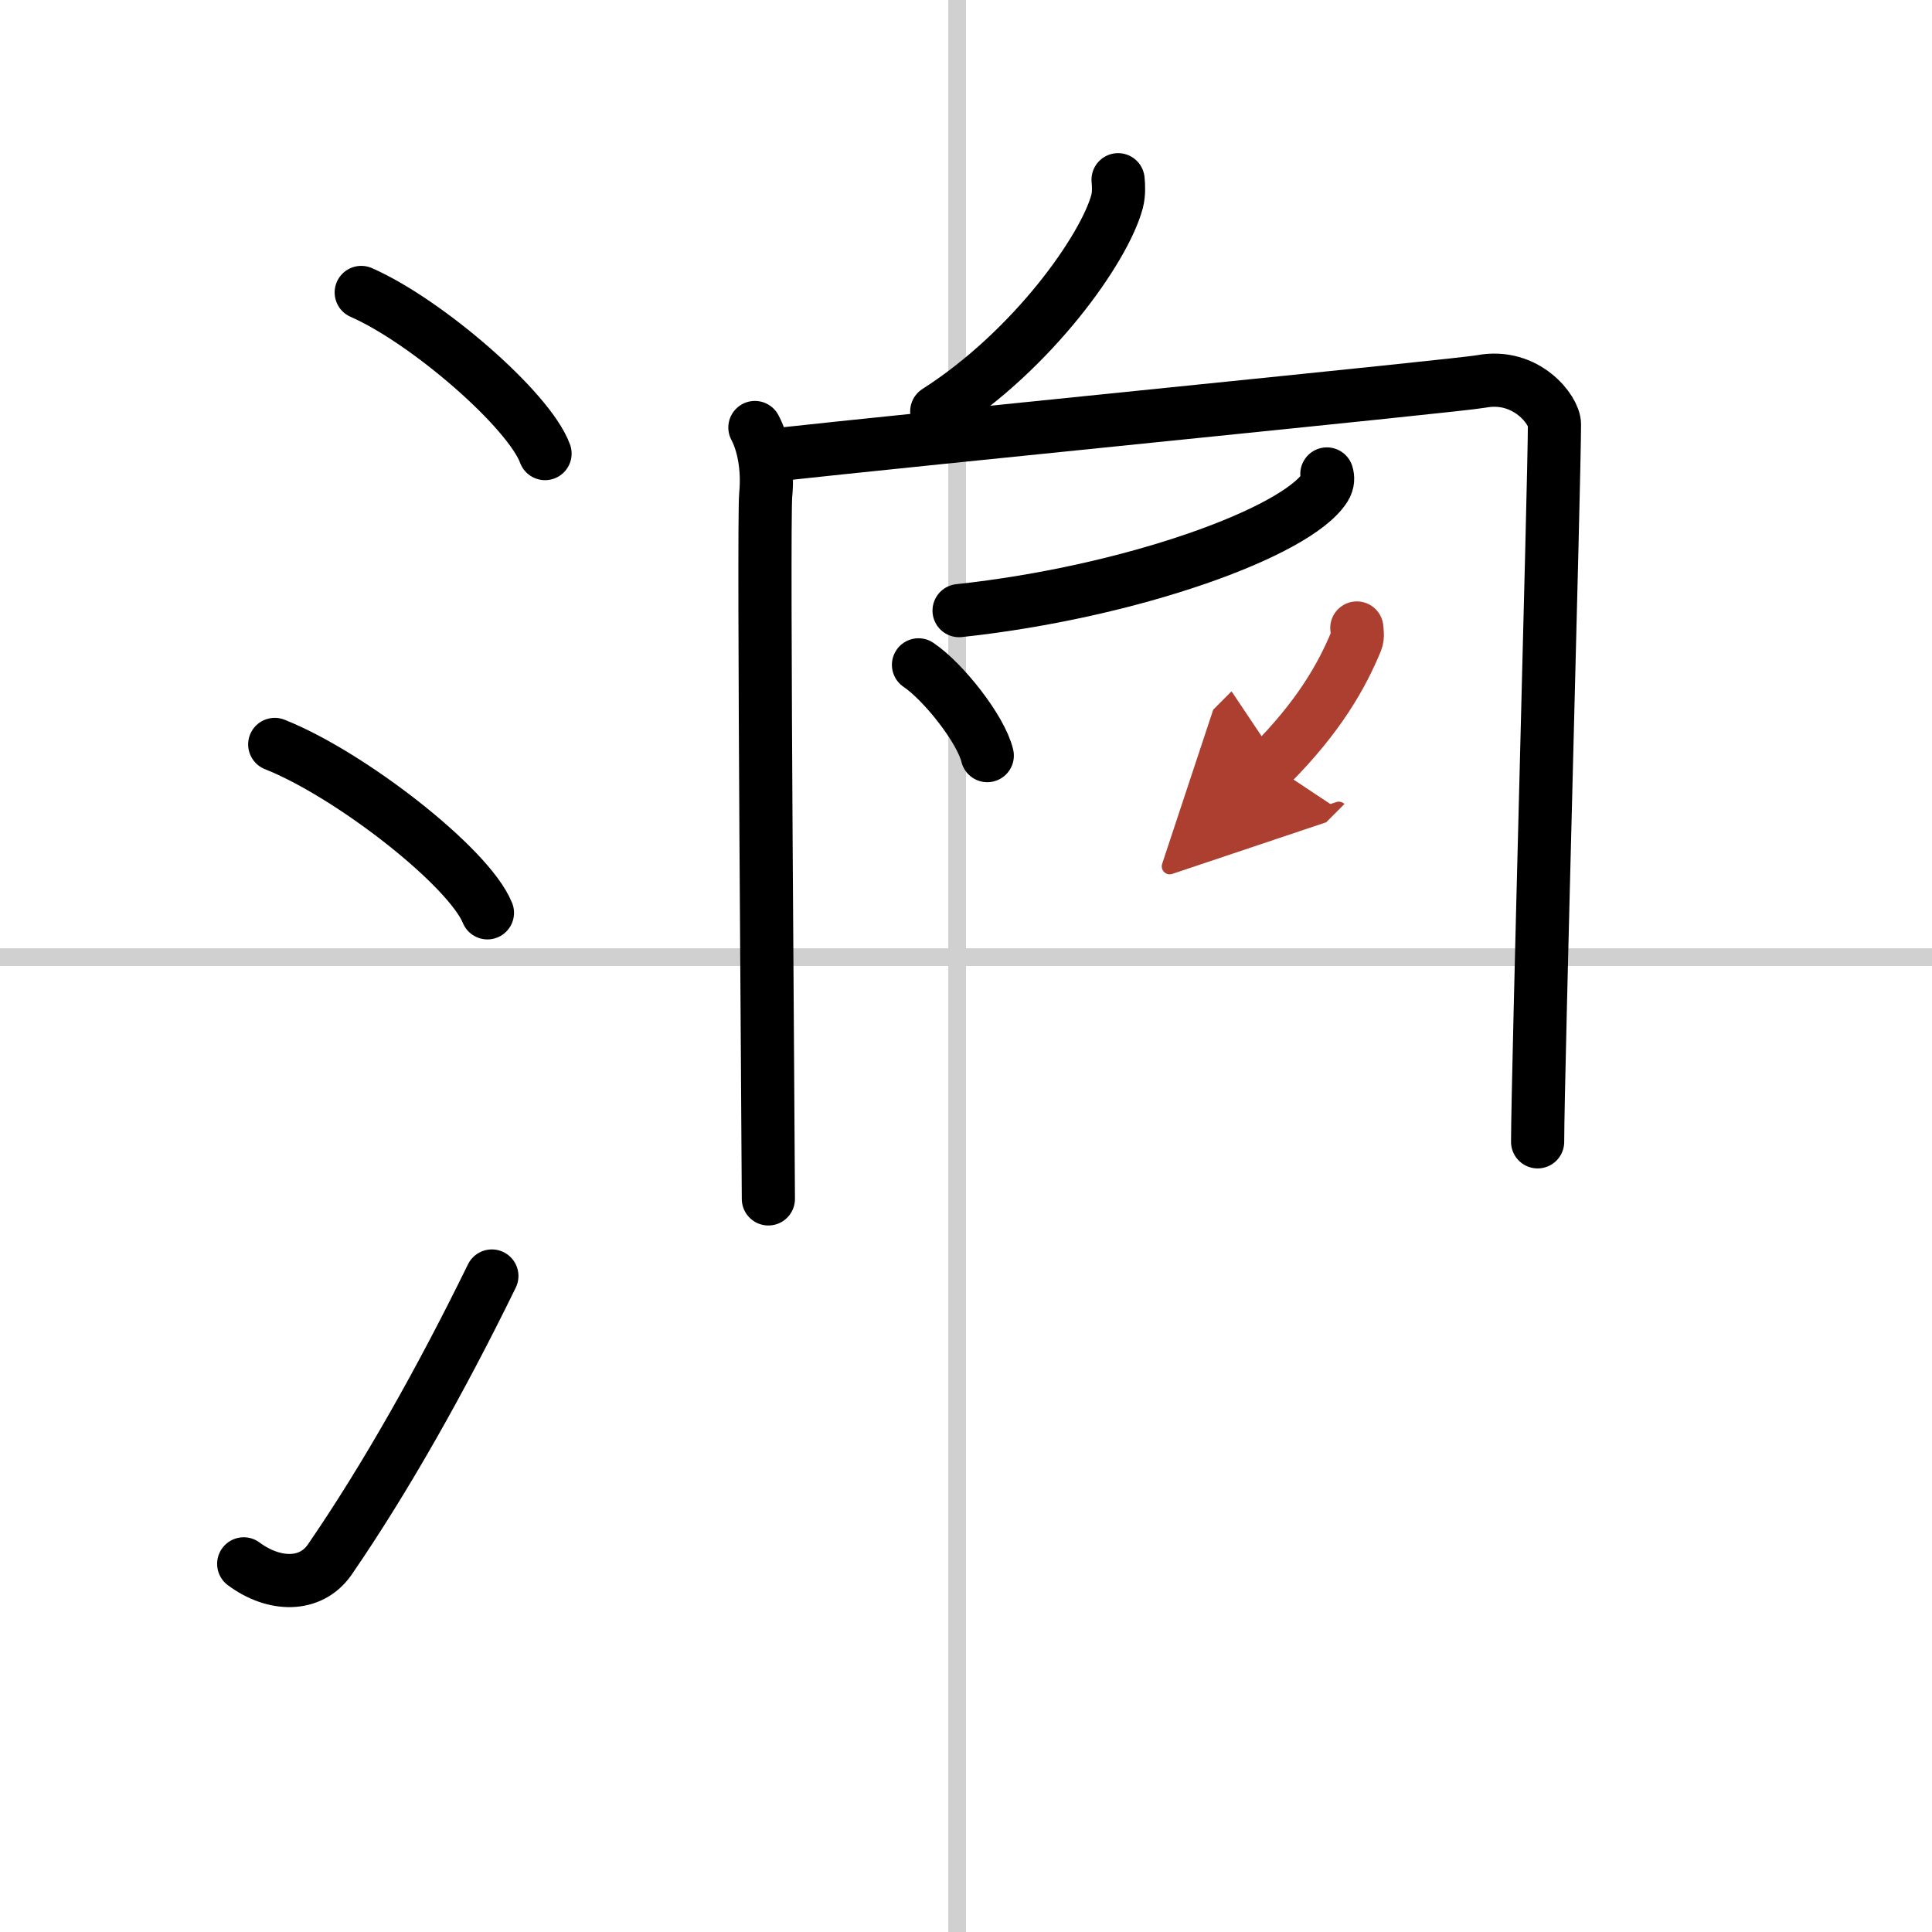
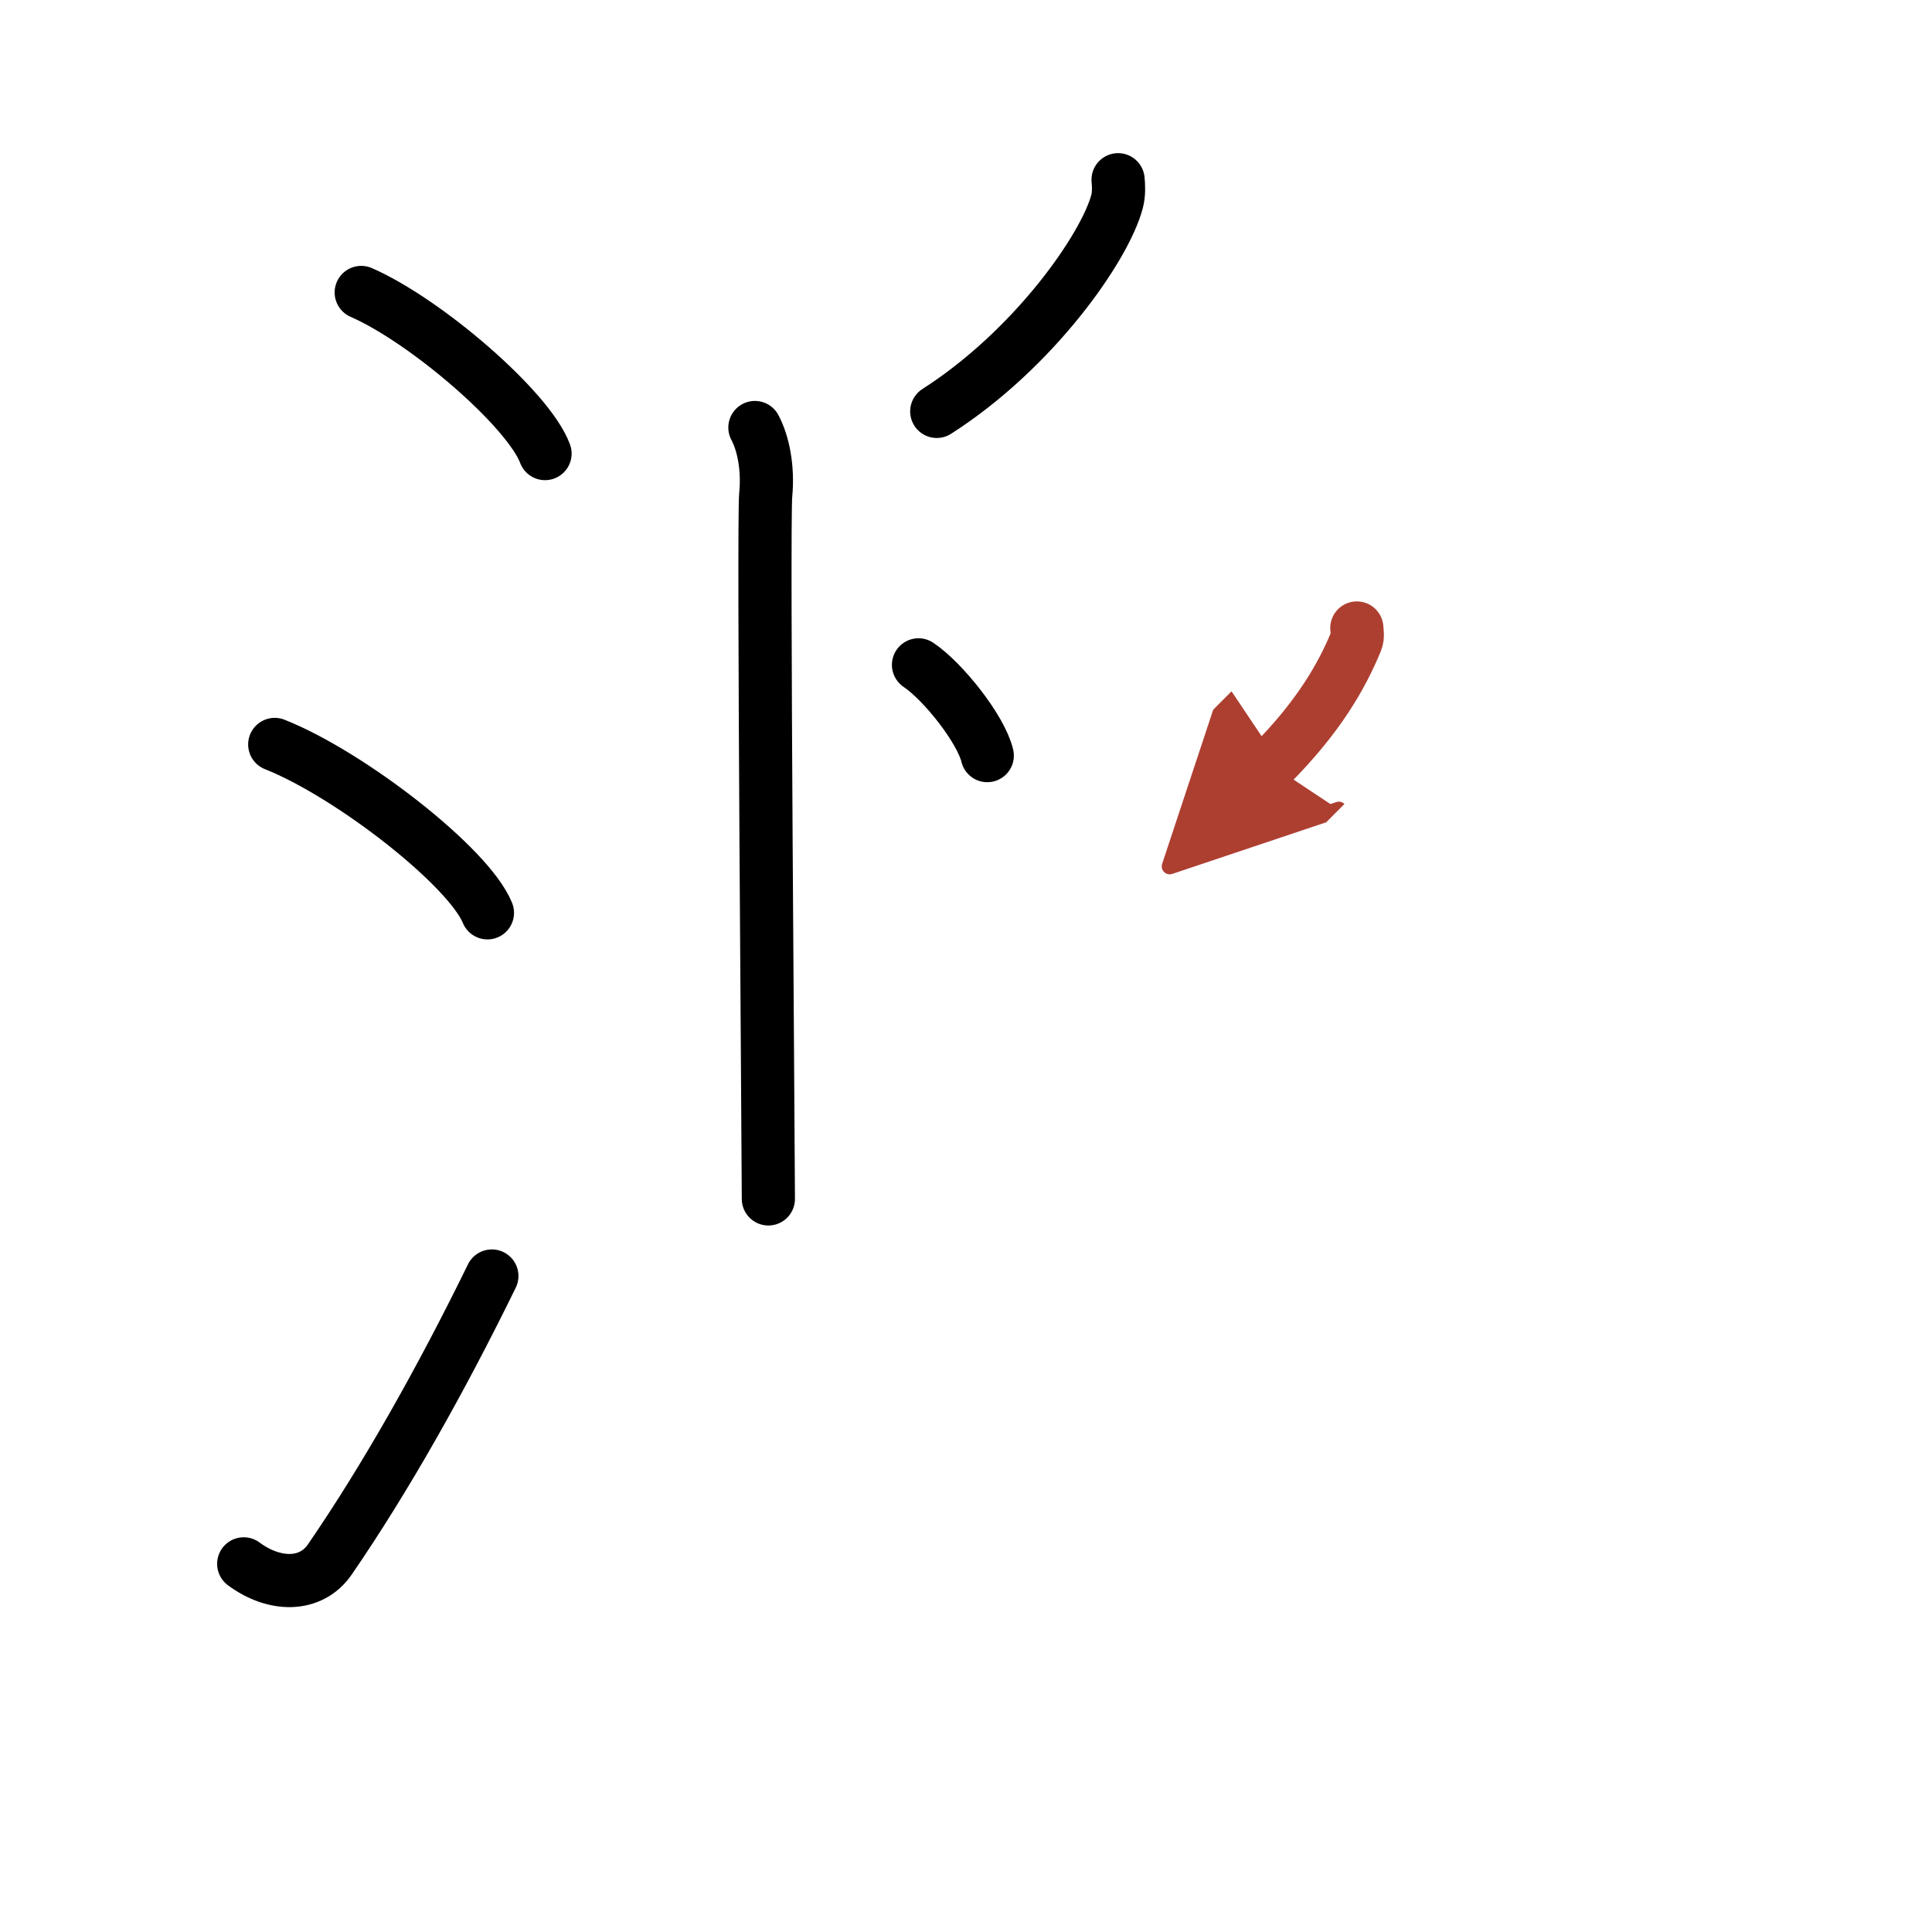
<svg xmlns="http://www.w3.org/2000/svg" width="400" height="400" viewBox="0 0 109 109">
  <defs>
    <marker id="a" markerWidth="4" orient="auto" refX="1" refY="5" viewBox="0 0 10 10">
      <polyline points="0 0 10 5 0 10 1 5" fill="#ad3f31" stroke="#ad3f31" />
    </marker>
  </defs>
  <g fill="none" stroke="#000" stroke-linecap="round" stroke-linejoin="round" stroke-width="3">
    <rect width="100%" height="100%" fill="#fff" stroke="#fff" />
-     <line x1="54" x2="54" y2="109" stroke="#d0d0d0" stroke-width="1" />
-     <line x2="109" y1="54" y2="54" stroke="#d0d0d0" stroke-width="1" />
    <path d="m20.38 16.5c3.66 1.6 9.45 6.6 10.37 9.09" />
    <path d="m15.5 42c4.24 1.68 10.94 6.89 12 9.5" />
    <path d="m13.75 88.23c1.71 1.27 3.78 1.32 4.86-0.25 3.14-4.57 6.29-10.16 9.14-15.99" />
    <path d="m63.08 10.14c0.03 0.31 0.06 0.79-0.06 1.24-0.7 2.61-4.7 8.33-10.17 11.83" />
    <path d="m42.59 24.12c0.46 0.86 0.76 2.25 0.61 3.8-0.15 1.56 0.15 37.13 0.15 39.72" />
-     <path d="m43.18 25.72c8.81-0.97 39.2-3.97 40.39-4.2 2.54-0.48 4.13 1.62 4.13 2.42 0 3.06-0.95 36.8-0.95 40.48" />
-     <path d="m74.86 26.74c0.06 0.19 0.08 0.47-0.11 0.77-1.61 2.53-10.95 5.9-20.64 6.94" />
    <path d="m51.82 37.51c1.41 0.95 3.53 3.64 3.88 5.12" />
    <path d="m76.55 35.43c0.01 0.18 0.07 0.48-0.03 0.73-0.81 1.97-2.12 4.28-4.81 6.98" marker-end="url(#a)" stroke="#ad3f31" />
  </g>
</svg>